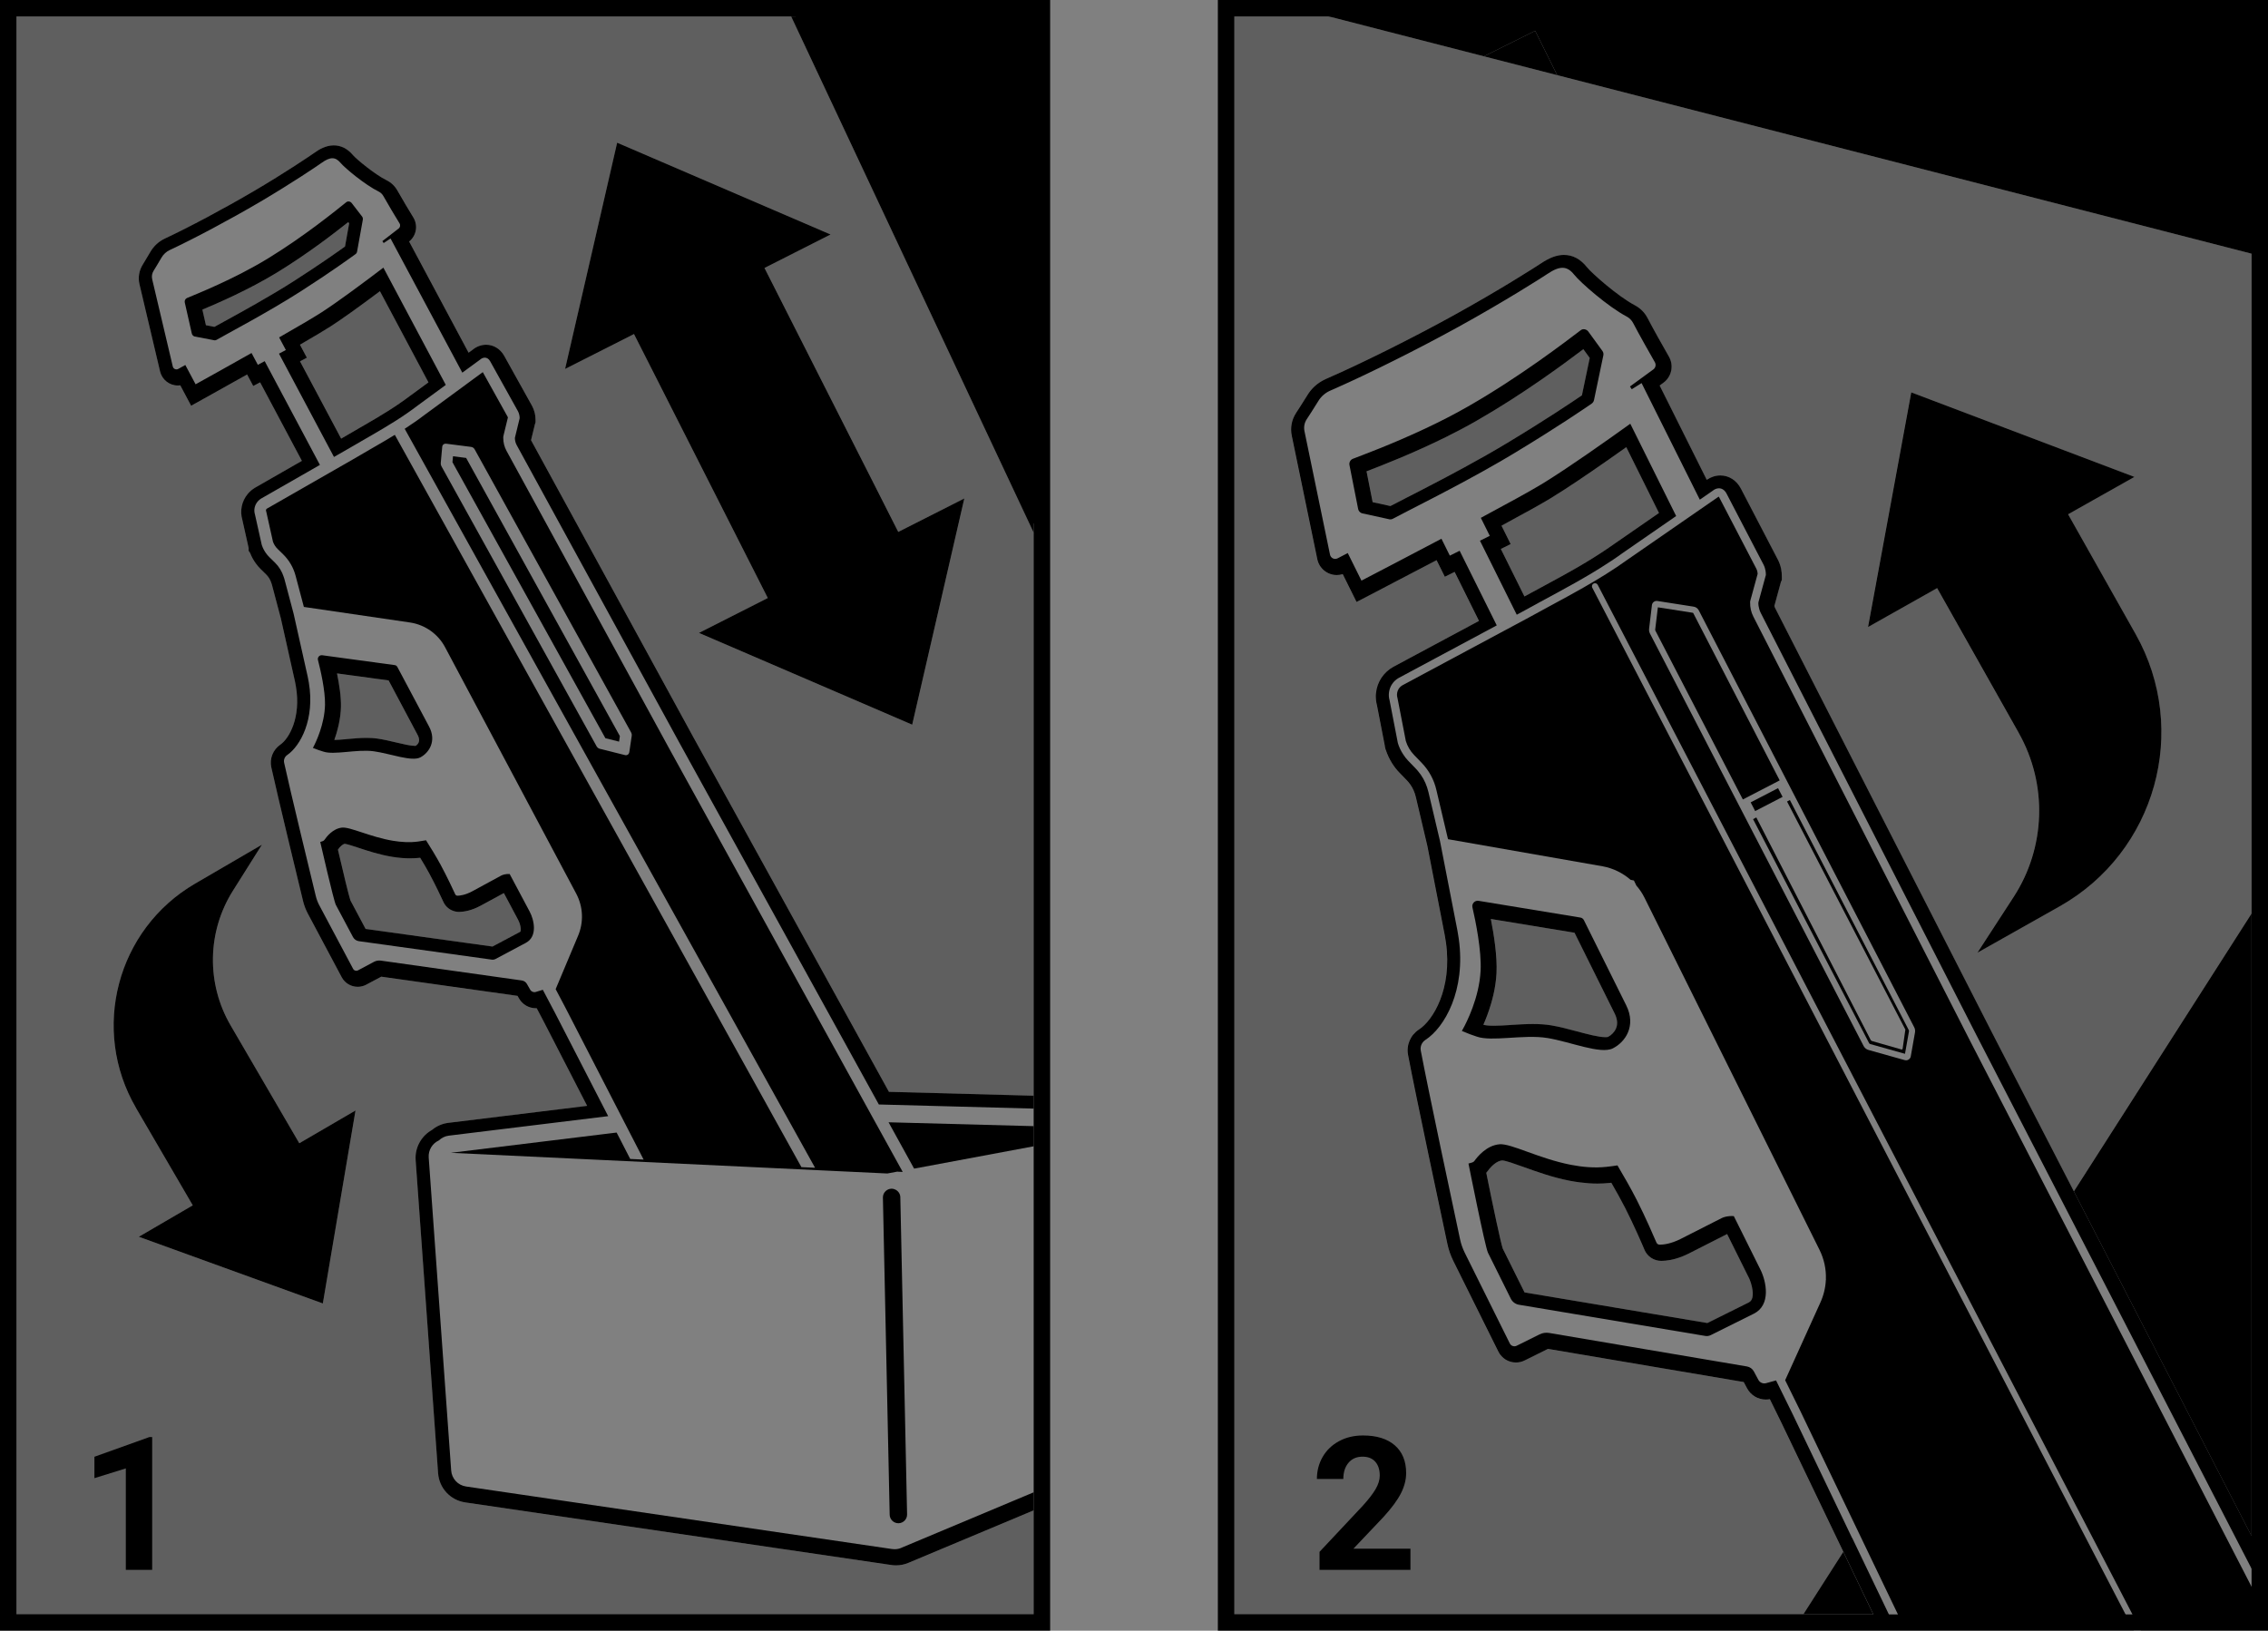
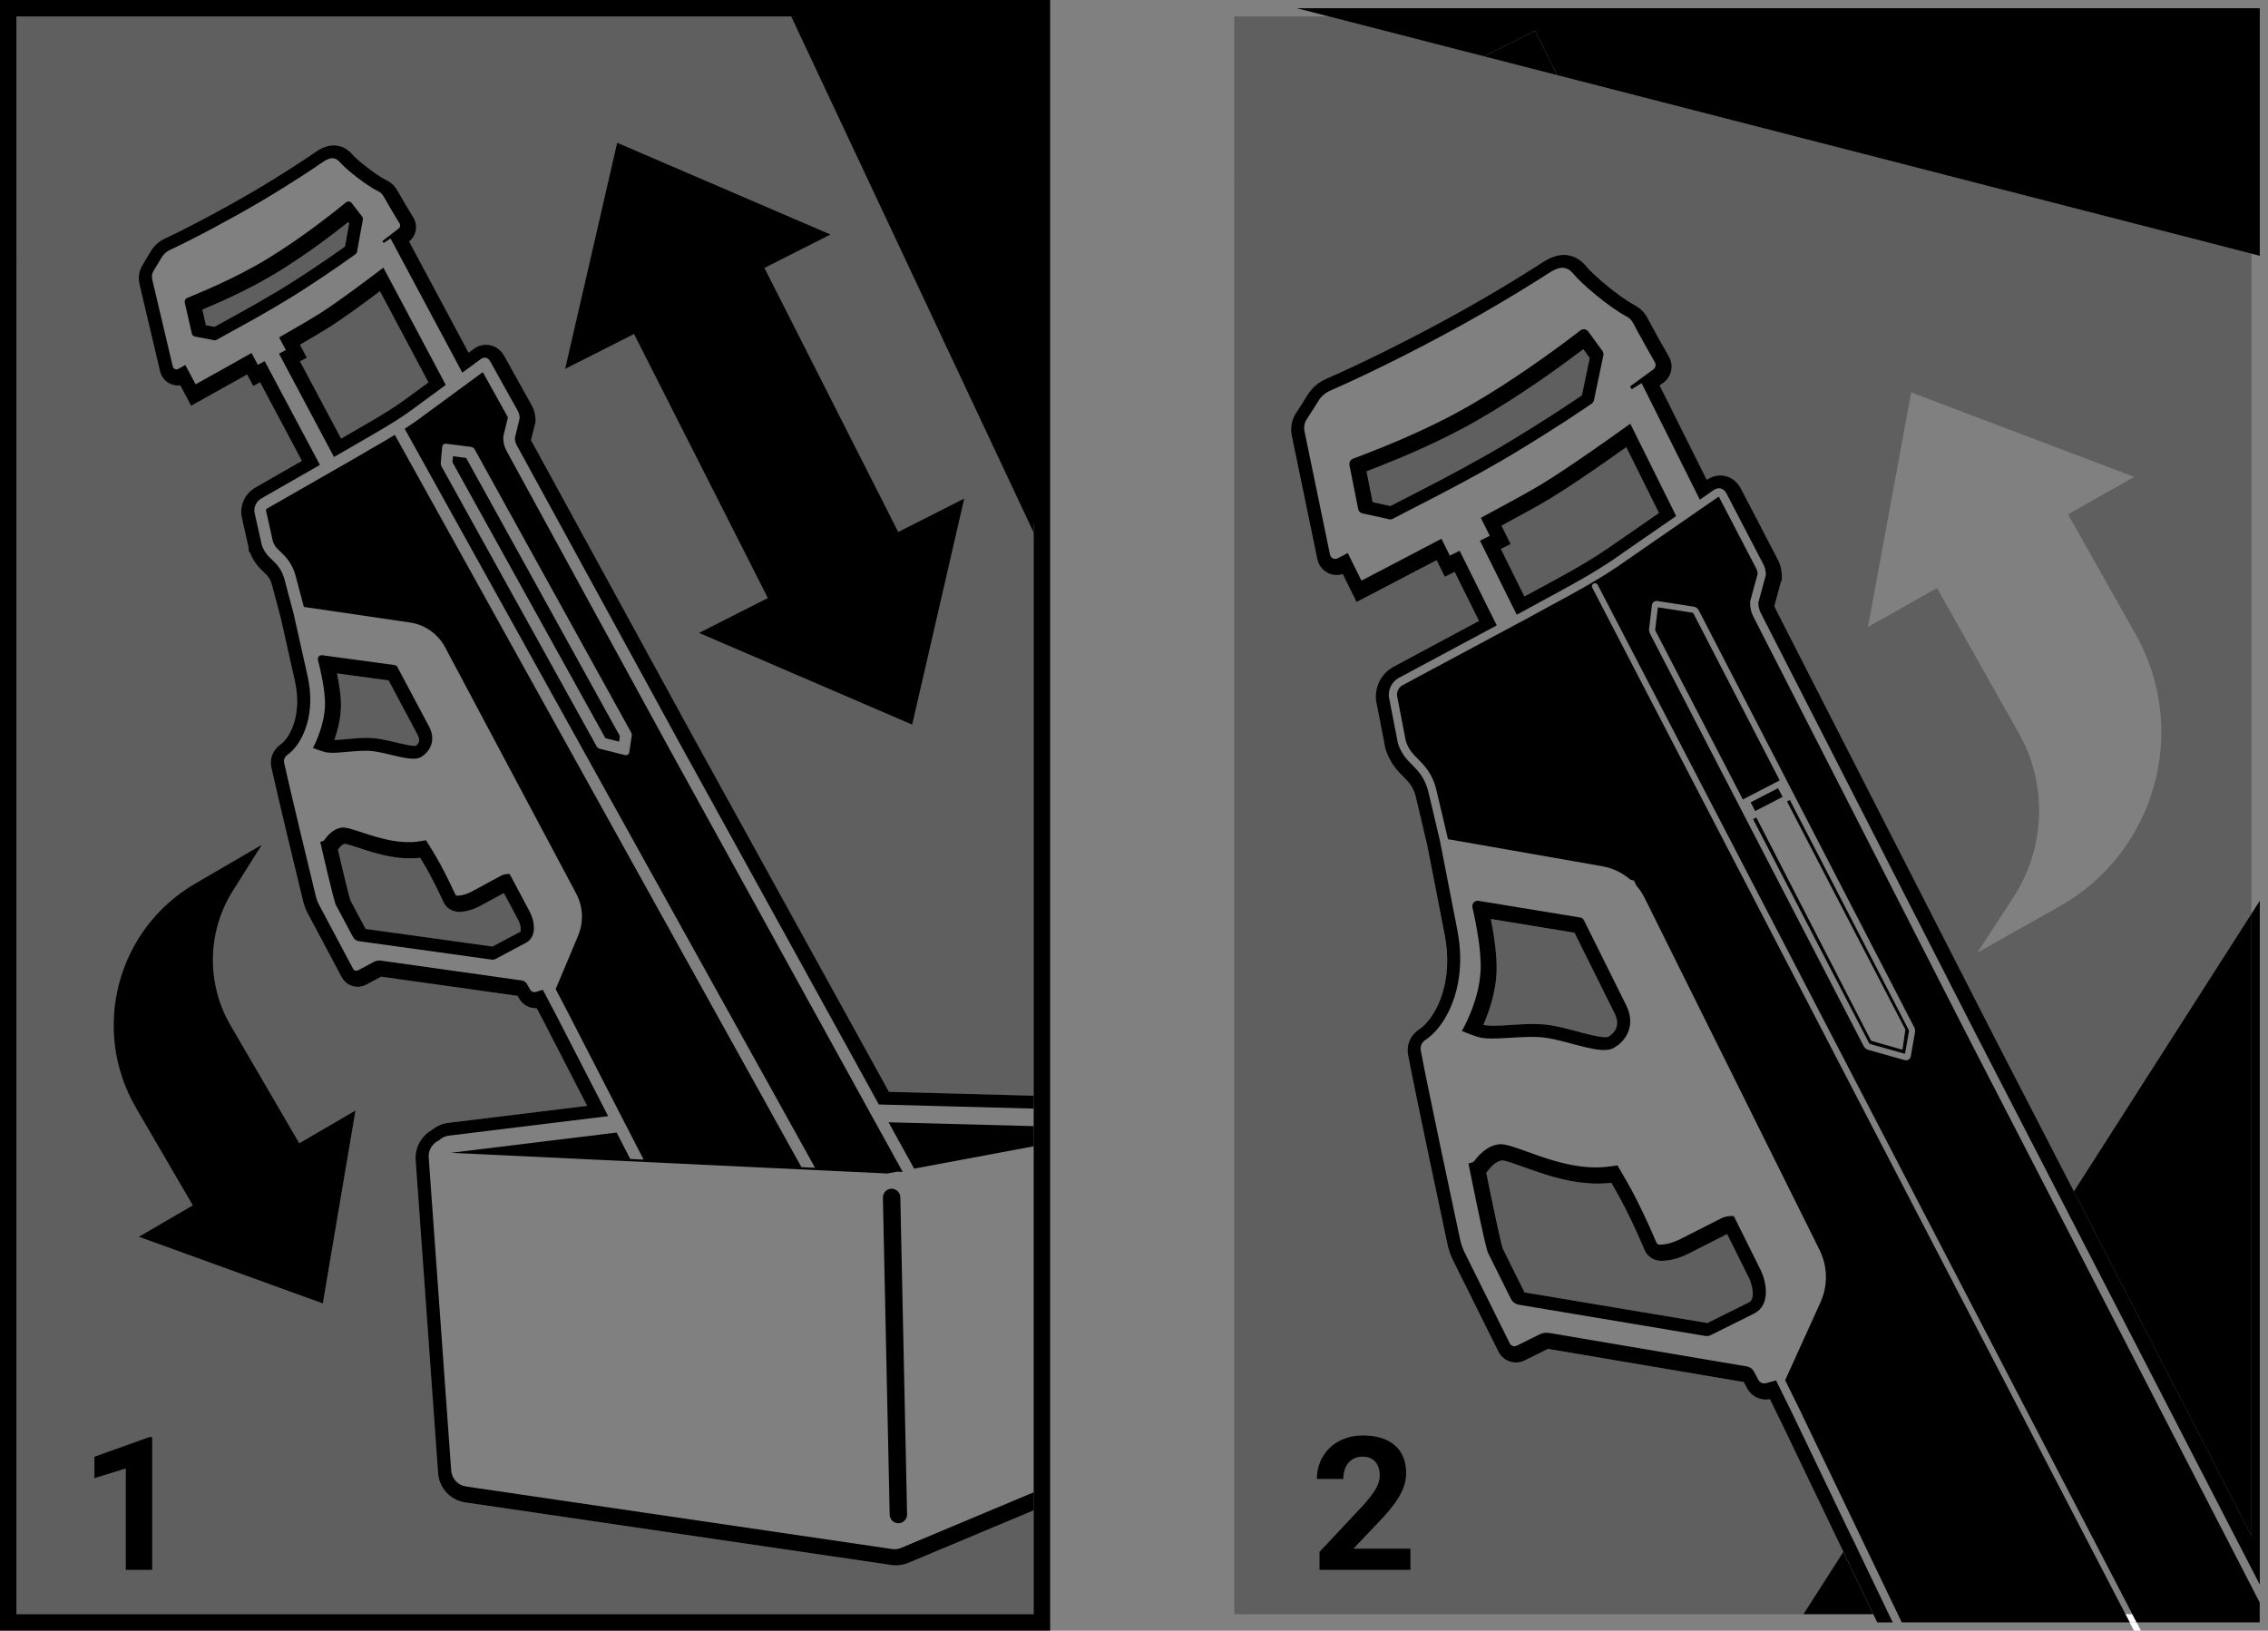
<svg xmlns="http://www.w3.org/2000/svg" viewBox="0 0 781.22 561.74">
  <rect x="0" y="0" width="781.22" height="561.74" fill="#808080" stroke="none" />
  <defs>
    <style>.d{fill:#fff;}.e{opacity:.26;}.f{fill:none;stroke:#000;stroke-miterlimit:10;stroke-width:5.67px;}</style>
  </defs>
  <g id="a" />
  <g id="b">
    <g id="c">
      <g>
        <polygon class="d" points="5.09 88.75 5.67 90.04 5.67 87.85 5.09 88.75" />
        <polygon points="5.67 90.04 5.67 87.85 5.09 88.75 5.67 90.04" />
-         <polygon class="d" points="650.57 556.07 651.93 558.91 655.07 558.91 653.71 556.07 650.57 556.07" />
        <polygon class="d" points="735.05 561.74 737.45 561.74 735.98 558.91 733.58 558.91 735.05 561.74" />
        <polygon class="d" points="732.11 556.07 733.58 558.91 735.98 558.91 734.5 556.07 732.11 556.07" />
        <path d="M532.99,357.57c8,1.33,18.29,5.69,22.54,3.58,4.25-2.11,8.18-7.68,4.63-14.83l-14.58-29.34c-.24-.48-.69-.82-1.22-.9l-35.04-5.76c-1.31-.22-2.43,.96-2.13,2.26,1.1,4.79,3.16,14.88,2.81,21.82-.06,1.17-.19,2.32-.35,3.45-1.34,9.06-5.75,16.68-6.09,17.26-.01,.02,0,.04,.02,.05l2.74,1.11c.79,.27,1.6,.56,2.41,.84,2.52,.88,6.44,.7,10.71,.44,4.52-.28,9.44-.66,13.55,.03Zm-12.49-4.49l-.88,.06c-.76,.05-1.54,.09-2.31,.13-.94,.05-1.87,.08-2.74,.08-2.04,0-3.08-.18-3.61-.34,.87-1.99,1.82-4.46,2.63-7.21,.61-2.07,1.14-4.3,1.49-6.64,.21-1.4,.34-2.68,.4-3.94,.28-5.69-.85-13.05-1.96-18.65l28.83,4.74,13.82,27.81c.95,1.91,1.11,3.64,.48,5.14-.52,1.24-1.59,2.35-2.79,2.95,0,0-.24,.08-.86,.08-2.33,0-6.13-1.02-9.82-2-2.95-.79-6-1.6-8.89-2.08-1.84-.31-3.9-.45-6.31-.45s-5.05,.16-7.49,.31Z" />
        <path d="M593.02,419.63c-1.39,.69-12.07,6.15-14.24,7.23-3.37,1.67-5.89,1.91-7.11,1.91-.48,0-.91-.28-1.1-.72-.9-2.1-3.78-8.77-6.77-14.66-2.02-3.98-4.69-8.61-6.66-11.93-1.22,.19-2.47,.36-3.79,.5-4.12,.44-8.24,.08-12.19-.69-11.03-2.13-20.63-7.41-24.62-7.09-4.48,.36-7.64,4.3-8.61,5.66-.22,.31-.54,.53-.9,.63l-1.21,.35s5.72,28.72,6.71,30.71l7.88,15.86c.55,1.1,1.59,1.87,2.8,2.07l64.21,10.75c.62,.1,1.25,0,1.81-.27l14.88-7.4c5.97-2.97,4.32-11.06,2.3-15.13l-7.5-15.08-1.69-3.4c-1.95-.14-3.38,.28-4.21,.69Zm9.41,20.6c.86,1.73,2.51,7.16-.04,8.43l-14.29,7.1-62.97-10.55-7.52-15.13c-.69-2.1-3.27-14.21-5.66-26.07,.2-.22,.39-.45,.56-.69,1.1-1.55,3.06-3.42,4.9-3.57v0c1.13,0,4.64,1.27,7.46,2.28,4.41,1.59,9.89,3.57,15.85,4.73,1.19,.23,2.33,.4,3.46,.55,2.07,.27,4.07,.42,6.02,.42,1.42,0,2.83-.07,4.19-.22,.21-.02,.42-.05,.63-.07,1.6,2.76,3.4,5.97,4.83,8.79,2.95,5.8,5.82,12.45,6.63,14.37,.97,2.26,3.19,3.73,5.74,3.75,.86,0,1.95-.09,3.22-.33,1.71-.33,3.74-.95,6.06-2.1,1.21-.6,5.04-2.55,8.45-4.29,2.01-1.02,3.88-1.97,4.96-2.52l7.52,15.13Z" />
        <path d="M637.97,529.83l-20.5-42.71-5.69-11.56s0-.02,0-.03l-3.44,.95c-1.05,.29-2.16-.19-2.67-1.15l-1.54-2.88c-.49-.92-1.37-1.55-2.4-1.73l-68.11-11.54c-1.13-.19-2.29-.02-3.31,.49l-7.89,3.92c-.87,.43-1.93,.08-2.36-.79l-15.53-31.26c-.72-1.46-1.26-2.99-1.6-4.58-2.21-10.32-10.92-51.24-13.54-65.04-.27-1.45,.37-2.89,1.6-3.69,6.57-4.26,13.97-16.99,11.49-34.82-.13-.93-.28-1.86-.46-2.82-.83-4.28-5.73-29.44-6-30.81h0l-1.01-4.29-.1-.42-2.89-12.25c-.12-.53-.28-1.06-.45-1.57-.69-2.09-1.77-4.03-3.21-5.71-.23-.27-.47-.53-.71-.79l-2.61-2.7c-.66-.68-1.23-1.44-1.74-2.23-.78-1.2-1.41-2.5-1.81-3.88h0l-2.85-14.72c-.27-.91-.31-1.84-.19-2.74,.27-2.03,1.46-3.89,3.34-4.94l25.21-13.51,8.56-4.59-12.78-25.71-3.38,1.68-2.89-5.82c-11.32,5.98-22.19,11.65-27.55,14.43l-4.72-9.5c-2.19,1.14-3.46,1.8-3.46,1.8-1.08,.58-2.4-.05-2.65-1.24l-8.8-42.55c-.29-1.42-.02-2.9,.78-4.11,.85-1.28,2.16-3.31,4.03-6.33,.97-1.56,2.38-2.79,4.07-3.52,.66-.29,1.34-.59,2.04-.9,11.58-5.13,28.01-13.31,42.14-21.09,15.7-8.65,28.54-16.82,30.66-18.24,4.29-2.88,6.75-2.76,9.16,.26,2.17,2.73,11.69,11.06,18.1,14.44,.97,.51,1.74,1.3,2.25,2.27,1.78,3.45,5.83,10.64,7.46,13.46,.49,.85,.26,1.94-.54,2.51,0,0-3.22,2.38-8.03,5.86l.61,.95,3.39-2.12,20.06,40.16,4.43-3.07c.63-.52,1.39-.85,2.15-.85,.98,0,1.96,.53,2.64,1.85l12.74,24.48,.03,.06c.34,.68,.56,1.42,.67,2.17,.06,.43,.1,.87,.09,1.31h0l-1.1,4.03-1.48,5.42h0c-.03,.8,.09,1.58,.31,2.32,.13,.43,.28,.84,.48,1.24,0,0,2.83,5.54,7.38,14.45,.28,.55,.57,1.11,.86,1.69,3.31,6.48,7.41,14.51,11.96,23.41,1.53,3,3.11,6.09,4.73,9.25,.6,1.17,1.2,2.35,1.8,3.53,6.12,11.98,12.65,24.77,18.87,36.95,.44,.85,.87,1.7,1.3,2.55,1.96,3.83,3.87,7.58,5.73,11.22,.57,1.11,1.13,2.21,1.69,3.3,.47,.92,.94,1.84,1.4,2.74,9.41,18.42,16.77,32.82,18.65,36.51,.25,.5,.42,.82,.47,.91l29.82,57.83,64.43,124.95,2.83,5.5V2.83H446.69l11.02,2.83,53.42,13.74,17.63-8.76s.05,0,.06,.02l7.57,15.23,239.17,61.5,2.83,.73v222.17l-2.83,4.43v214.4l-61.21-118.71-18.65-36.17-9.45-18.33c-.87-1.68-37.83-74.05-59.92-117.29l-14.92-29.22c-.11-.22-.19-.45-.22-.69l2.26-8.27,.3-.62v-1.08c.03-.93-.06-1.88-.25-2.82-.22-1.04-.56-2.04-1.04-2.99l-12.79-24.57c-1.47-2.86-4.12-4.57-7.09-4.57-1.64,0-3.28,.53-4.69,1.5l-16.22-32.48c.79-.58,1.22-.9,1.22-.9,2.9-2.08,3.75-5.98,1.96-9.08-1.57-2.71-5.58-9.84-7.34-13.25-.98-1.89-2.49-3.41-4.36-4.4-5.82-3.07-14.81-10.98-16.52-13.13-2.24-2.81-4.9-4.23-7.93-4.23-2.43,0-4.95,.93-7.93,2.93-1.71,1.15-14.55,9.35-30.28,18.01-14.38,7.92-31.96,16.67-43.75,21.78-.55,.24-1.08,.52-1.6,.83-1.92,1.14-3.54,2.72-4.73,4.64-1.91,3.08-3.21,5.08-3.95,6.21-1.54,2.33-2.08,5.13-1.51,7.88l8.8,42.55c.65,3.16,3.46,5.45,6.69,5.45,.7,0,1.41-.11,2.06-.32l4.76,9.59,4.52-2.34c5.6-2.9,14.21-7.4,23.05-12.05l2.84,5.71,3.38-1.68,8.39,16.89-29.56,15.85c-3.33,1.85-5.54,5.23-5.91,8.95-.03,.19-.05,.38-.06,.54l-.02,.36v.11c-.01,1.1,.12,2.19,.4,3.24l2.73,14.06v.23l.13,.46,.09,.45,.12,.24c.49,1.54,1.21,3.05,2.11,4.5,.77,1.23,1.59,2.29,2.51,3.23l2.6,2.69c.17,.18,.34,.37,.51,.56,1.01,1.18,1.77,2.54,2.26,4.03,.15,.45,.25,.81,.33,1.16l3.92,16.62,.04,.16,.07,.36c.36,1.84,1.81,9.28,3.2,16.41,1.2,6.18,2.36,12.13,2.73,14.02,.15,.78,.29,1.62,.42,2.56,2.23,15.99-4.5,26.84-9.26,29.93-2.96,1.92-4.45,5.38-3.79,8.82,2.68,14.13,11.77,56.75,13.56,65.15,.43,1.99,1.1,3.93,2.01,5.76l15.53,31.26c1.15,2.31,3.47,3.75,6.06,3.75,1.04,0,2.08-.24,3.01-.71l7.89-3.92s.1-.04,.19-.04c.02,0,.03,0,.05,0l67.31,11.4,1.16,2.17c1.28,2.39,3.75,3.87,6.46,3.87,.46,0,.93-.04,1.38-.13l3.86,7.85,21.47,44.74,10.31,21.48,1.36,2.83h5.33l-1.36-2.83-12.59-26.25Z" />
        <path d="M583.25,211.21c-.03-.07-.1-.11-.17-.12l-12.02-1.88-.92,7.64c-.02,.15,0,.3,.08,.43l30.11,58.12,12.69-6.57-29.77-57.62Z" />
        <path d="M577.36,177.77l-15.8-31.8c-8.99,6.45-20.87,14.81-29.07,19.91-.56,.35-1.1,.69-1.62,1-3.92,2.37-11.81,6.69-20.79,11.51l3.08,6.2-3.38,1.68,12.67,25.49,1.75-.94c8.15-4.53,16.38-8.73,24.3-13.49,.9-.54,1.79-1.08,2.68-1.64,2.66-1.66,5.29-3.39,7.85-5.25l18.33-12.68Zm-21.22,9.52c-.17,.12-.34,.23-.51,.36-.7,.49-1.42,.99-2.15,1.48-2.96,2.01-6.16,4.01-9.74,6.09-4.25,2.47-8.69,4.86-12.98,7.18-1.88,1.02-3.77,2.04-5.66,3.07l-8.13-16.36,3.38-1.68-3.15-6.34c8.06-4.35,13.69-7.49,16.75-9.34,1.44-.87,3.06-1.89,4.85-3.05,5.51-3.56,12.66-8.47,21.38-14.66l11.26,22.67-14.86,10.28c-.15,.11-.3,.21-.45,.31Z" />
        <path d="M548.26,139.03c.42-.29,.7-.72,.8-1.21l3.22-15.41c.11-.53,0-1.07-.32-1.51-.94-1.3-3-4.12-4.85-6.67-.61-.83-1.8-1.11-2.62-.48-5.08,3.86-20.95,16.04-38.81,26.26-4.8,2.75-9.74,5.26-14.45,7.48-11.86,5.6-22.23,9.38-25.22,10.55-.87,.34-1.36,1.26-1.18,2.18l2.99,15.13c.14,.67,.61,1.22,1.26,1.45l9.17,2.01c.52,.18,1.09,.14,1.57-.13,3.82-2.11,21.66-10.85,37.04-19.77,1.49-.86,2.96-1.73,4.38-2.59,15.37-9.27,24.6-15.63,27.04-17.29Zm-36.23,17.74c-10.22,5.81-21.05,11.36-28.06,14.95-2.15,1.1-3.85,1.97-5.04,2.6l-6.12-1.34-2.1-10.62c5.15-1.97,15.89-6.13,27.36-11.81,3.5-1.74,7.07-3.61,10.57-5.62,15.79-9.04,29.79-19.38,36.75-24.64,0,0,1.72,2.36,2.2,3.02l-2.69,12.87c-3.38,2.3-12.21,8.26-25.78,16.44-2.29,1.38-4.68,2.77-7.1,4.15Z" />
-         <path d="M695.37,252.5c9.98,17.7,9.29,39.48-1.78,56.51l-9.35,14.39-3.11,4.79,4.29-2.42,24.02-13.54c33.13-18.67,44.85-60.67,26.18-93.8l-23.26-41.27,22.84-12.87-76.86-29.12-14.89,80.83,23.8-13.41,28.13,49.91Z" />
        <polygon points="612.45 271.51 603.02 276.4 604.58 279.4 614.02 274.51 612.45 271.51" />
        <path d="M709.36,418.22l-30.57-59.29c-1.21-2.35-74.12-145.08-74.85-146.53-.77-1.51-1.15-3.2-1.1-4.89v-.29l.08-.33v-.05l.02-.05,2.48-9.08c-.02-.63-.17-1.25-.45-1.81l-12.76-24.52c-.08-.16-.15-.25-.19-.3-.06,.02-.16,.07-.26,.16l-.1,.08-.11,.07-30.88,21.36c-4.91,3.55-10.06,6.7-15.26,9.67-3.78,2.16-7.58,4.21-11.34,6.24-2.79,1.5-5.67,3.06-8.5,4.63l-42.45,22.75c-1.53,.85-2.27,2.66-1.77,4.38l.04,.13,.02,.13,2.83,14.58c.55,1.8,1.53,3.47,2.84,4.82l2.61,2.7c2.53,2.61,4.29,5.87,5.09,9.42l2.32,9.83,1.67,7.06,53.34,9.35c3.58,.67,6.87,2.31,9.55,4.64l1.12,.23s.02,.01,.03,.02l.84,1.74c1.11,1.27,2.06,2.68,2.82,4.21l60.26,121.27c1.58,3.19,2.32,6.64,2.2,10.08l.04,.09s0,.02,0,.04l-.05,.1c-.12,2.74-.78,5.47-1.98,8.04l-12.04,26.56,5.11,10.37,19.75,41.16,13.94,29.05,1.36,2.83h78.51l-1.47-2.83-49.71-95.71-133.93-257.88c-.27-.52-.07-1.16,.45-1.43,.52-.27,1.16-.07,1.43,.45l133.36,256.79,50.78,97.78,1.47,2.83h42.41v-6.82l-2.83-5.5-66.19-128.38Zm-49.73-62.58l-1.46,8.26c-.14,.81-.84,1.36-1.62,1.36-.15,0-.3-.02-.45-.06l-12.51-3.51c-.71-.2-1.31-.69-1.65-1.34l-73.6-142.09c-.26-.51-.37-1.09-.3-1.66l.97-8.14c.1-.84,.81-1.45,1.63-1.45,.08,0,.17,0,.26,.02l12.51,1.96c.74,.12,1.38,.58,1.73,1.25l74.22,143.65c.28,.54,.37,1.16,.27,1.76Z" />
        <path d="M616.53,275.6l-.98,.51,40.76,78.57-.94,6.58c-.03,.19-.21,.32-.4,.27l-10.19-2.92c-.19-.06-.35-.21-.44-.39l-39.37-76.62-1.12,.58,39.98,77.19c.07,.13,.19,.23,.34,.28l12.01,3.37,1.37-7.74c.02-.14,0-.29-.06-.41l-40.95-79.25Z" />
        <path d="M306.45,521.79c.03,1.63,1.37,2.94,3,2.94,.02,0,.04,0,.07,0,1.66-.04,2.97-1.41,2.93-3.06l-2.33-109.24c-.02-1.12-.66-2.07-1.58-2.57-.42-.23-.9-.37-1.42-.37-.02,0-.04,0-.07,0-.75,.02-1.42,.32-1.94,.78-.62,.56-1.01,1.37-.99,2.28l2.33,109.24Z" />
        <polygon points="218.38 115.07 227.25 132.56 264.47 206.01 240.76 218.03 287.57 238.17 288.55 238.59 314.21 249.64 322.38 214.2 332.16 171.71 309.41 183.24 263.33 92.31 286.09 80.78 212.58 49.16 203.12 90.31 194.65 127.09 217.51 115.52 218.38 115.07" />
        <path d="M310.48,533.21c-.74,.31-1.53,.47-2.32,.47-.29,0-.58-.02-.87-.06l-146.77-21.55c-2.79-.41-4.91-2.7-5.11-5.51l-7.74-107.82c-.18-2.57,1.28-4.87,3.5-5.88,.91-.87,2.07-1.47,3.4-1.64l37.24-4.56,17.68-2.16-18.23-35.42-4.27-8.09s0-.02,0-.02l-2.43,.74c-.74,.23-1.54-.09-1.92-.76l-1.15-2.01c-.37-.64-1.01-1.07-1.74-1.18l-48.57-6.84c-.8-.11-1.62,.03-2.34,.41l-5.52,2.94c-.61,.32-1.37,.09-1.69-.52l-11.64-21.88c-.54-1.02-.95-2.1-1.22-3.22-1.77-7.28-8.77-36.15-10.9-45.9-.22-1.02,.2-2.06,1.06-2.65,4.58-3.16,9.58-12.35,7.45-24.97-.11-.65-.22-1.3-.37-1.96-.67-3.02-4.65-20.78-4.87-21.75h0l-2.11-7.96-1.06-3.99c-.06-.24-.16-.47-.23-.71-.6-1.86-1.62-3.56-3.02-4.93l-.48-.47-1.43-1.4c-.33-.32-.63-.67-.92-1.03-.76-.97-1.35-2.06-1.73-3.24h0l-.03-.14-2.29-10.26c-.55-1.71-.07-3.52,1.14-4.76,.28-.28,.59-.55,.94-.76l20.28-11.61-19.02-35.74-2.36,1.26-2.17-4.07c-7.91,4.47-15.52,8.7-19.27,10.78l-3.54-6.65c-1.53,.85-2.42,1.34-2.42,1.34-.75,.43-1.7,.02-1.9-.83l-7.09-30.03c-.24-1-.07-2.06,.48-2.93,.58-.93,1.47-2.39,2.74-4.57,.66-1.13,1.64-2.02,2.82-2.58,8.16-3.81,20.45-10.33,30.92-16.48,10.97-6.45,19.93-12.5,21.4-13.56,2.98-2.13,4.74-2.09,6.51,0,1.6,1.9,8.52,7.62,13.13,9.89,.7,.34,1.26,.89,1.64,1.57,1.33,2.41,4.35,7.44,5.56,9.4,.37,.6,.22,1.37-.34,1.79,0,0-2.24,1.75-5.58,4.32l.45,.66,2.37-1.57,24.72,46.22,6.18-4.53c.45-.4,1-.64,1.56-.64,.68,0,1.36,.36,1.86,1.26l9.55,17.17c.39,.73,.59,1.55,.6,2.38,0,.02,0,.05,0,.07h0l-1.02,4.2-.62,2.55h0c0,.88,.21,1.75,.63,2.52,0,0,55.11,100.85,56.03,102.51l9.74,17.67,50.11,90.88,8.85,16.06,53.34,1.42v-4.44l-49.86-1.33-5.63-10.21-53.67-97.34-1.05-1.9-6.98-12.65c-.88-1.61-53.74-98.34-55.95-102.38l1.36-5.59,.19-.56v-.81c.02-1.68-.39-3.36-1.23-4.92l-9.54-17.14c-1.33-2.41-3.66-3.86-6.24-3.86-1.67,0-3.32,.61-4.66,1.72l-1.39,1.02-20.48-38.3c2.51-2.01,3.13-5.54,1.44-8.3-1.16-1.88-4.13-6.83-5.44-9.2-.88-1.58-2.19-2.84-3.81-3.63-3.96-1.95-10.35-7.24-11.52-8.62-1.88-2.23-4.11-3.37-6.64-3.37-2.76,0-5.09,1.43-6.6,2.51-1.18,.85-10.09,6.89-21.03,13.31-10.02,5.88-22.27,12.42-30.5,16.26-2.11,.99-3.85,2.57-5.02,4.59-1.28,2.2-2.15,3.63-2.66,4.45-1.25,2.01-1.65,4.4-1.1,6.72l7.09,30.03c.68,2.85,3.2,4.85,6.13,4.85,.28,0,.56-.02,.83-.06l3.74,7.03,4.45-2.47c1.88-1.04,7.78-4.32,14.83-8.29l2.11,3.96,2.37-1.26,14.39,27.05-16.13,9.24c-.96,.57-1.81,1.29-2.52,2.14-2.09,2.51-2.77,5.83-1.86,8.95l2.16,9.67v.99l.51,.74c.48,1.26,1.14,2.46,1.96,3.59,.56,.77,1.11,1.41,1.68,1.97l1.91,1.87c.79,.77,1.4,1.77,1.76,2.9,.04,.13,.17,.48,.17,.48l3.12,11.77c.11,.5,.74,3.32,1.52,6.79,1.27,5.66,2.92,13.06,3.34,14.92,.13,.58,.22,1.14,.32,1.71,1.8,10.66-2.33,17.93-5.36,20.02-2.55,1.76-3.77,4.84-3.11,7.84,2.17,9.9,9.38,39.66,10.89,45.87,.01,.04,.02,.1,.03,.14,.37,1.53,.93,3,1.67,4.39l2.06,3.87,9.59,18.01c1.09,2.04,3.2,3.31,5.52,3.31,1.02,0,2.03-.25,2.93-.73l5.19-2.76,46.93,6.61,.51,.9c1.18,2.07,3.39,3.36,5.78,3.36,.1,0,.21,0,.31,0l2.42,4.59,14.95,29.04-16.07,1.97-31.72,3.88c-2.08,.25-4.01,1.09-5.63,2.43-3.71,2.06-5.96,6.14-5.65,10.41l7.73,107.82c.37,5.19,4.23,9.34,9.37,10.1l146.77,21.56c.53,.08,1.06,.12,1.6,.12,1.47,0,2.9-.29,4.25-.86l43.16-18.09v-6.21l-45.58,19.11Z" />
        <path d="M46.83,381.65l19.57,33.57-18.58,10.83,63.38,22.97,11.25-66.47-19.36,11.28-23.66-40.6c-8.39-14.4-8.09-32.27,.79-46.37l10-15.88-23.03,13.42c-26.95,15.71-36.06,50.29-20.35,77.24Z" />
        <path d="M66.08,114.91c.11,.47,.46,.85,.92,1l6.54,1.25c.37,.12,.77,.08,1.11-.12,2.93-1.72,17.67-9.45,28.96-16.69,10.72-6.88,17.15-11.58,18.85-12.81,.29-.21,.48-.52,.54-.88l1.98-11c.06-.38-.03-.76-.26-1.07-.69-.91-2.21-2.86-3.58-4.64-.45-.58-1.3-.75-1.87-.29-3.53,2.84-14.56,11.8-27.03,19.41-11.82,7.21-24.87,12.34-27.8,13.58-.61,.26-.94,.92-.79,1.57l2.42,10.68Zm29.27-20.99c10.28-6.27,19.44-13.31,24.59-17.4,.11,.15,.22,.29,.33,.42l-1.43,7.98c-2.64,1.9-8.58,6.11-17.43,11.79-8.32,5.34-18.44,10.89-24.49,14.2-1.24,.68-2.28,1.25-3.07,1.69l-2.92-.56-1.22-5.38c5.27-2.2,15.86-6.78,25.65-12.75Z" />
        <polygon points="306.79 387.92 314.87 402.57 356.06 394.88 356.06 389.51 356.06 387.94 306.07 386.61 306.79 387.92" />
        <path d="M128.73,258.8c5.7,.79,13.09,3.68,16.07,2.1s5.66-5.61,2.99-10.62l-10.93-20.54c-.18-.34-.51-.57-.89-.62l-24.98-3.4c-.94-.13-1.71,.73-1.47,1.64,.87,3.38,2.53,10.5,2.43,15.43-.02,.83-.09,1.65-.18,2.46-.77,6.46-3.75,11.95-3.98,12.37,0,.02,0,.03,.02,.04l1.97,.74c.57,.18,1.15,.36,1.72,.55,1.81,.58,4.58,.37,7.61,.1,3.2-.29,6.69-.65,9.62-.25Zm-9.58-4.15c-.76,.07-1.54,.13-2.29,.18-.6,.04-1.18,.07-1.7,.07,.23-.63,.45-1.31,.66-2.01,.59-1.95,1.12-4.15,1.4-6.46,.13-1.06,.2-2.02,.22-2.94,.08-3.51-.6-7.83-1.36-11.51l17.78,2.42,10.01,18.81c1.11,2.09,.13,3.2-.71,3.73-.06,0-.15,0-.26,0-1.5,0-4.05-.6-6.51-1.19-2.14-.51-4.36-1.03-6.49-1.33-1.11-.15-2.29-.23-3.63-.23-2.2,0-4.39,.2-6.51,.39l-.62,.06Z" />
        <polygon points="273.3 5.67 272.52 5.67 356.06 183.5 356.06 181.83 356.06 180.16 358.89 186.2 358.89 2.83 272.75 2.83 274.09 5.67 273.3 5.67" />
        <path d="M172.57,301.66c-.97,.52-8.44,4.6-9.96,5.41-2.36,1.25-4.14,1.47-5.01,1.49-.34,0-.65-.18-.79-.49-.68-1.47-2.86-6.15-5.09-10.27-1.51-2.78-3.5-6.02-4.97-8.34-.86,.16-1.74,.3-2.68,.43-2.92,.4-5.85,.21-8.67-.25-7.87-1.3-14.79-4.85-17.62-4.54-3.17,.35-5.34,3.21-6,4.19-.15,.22-.37,.38-.62,.47l-.85,.28s4.63,20.27,5.37,21.66l5.91,11.1c.41,.77,1.16,1.3,2.03,1.42l45.79,6.36c.44,.06,.89-.02,1.28-.23l10.42-5.54c4.18-2.23,2.85-7.94,1.33-10.79l-5.62-10.56-1.27-2.38c-1.39-.06-2.4,.27-2.97,.57Zm5.93,15.29c.85,1.59,1.06,3.53,.73,4.02l-9.59,5.1-43.71-6.07-5.23-9.83c-.56-1.67-2.48-9.59-4.3-17.48,0-.01,.02-.03,.03-.04,.68-1.02,1.64-1.84,2.28-1.98,.83,.08,3.12,.84,4.81,1.4,3.2,1.06,7.19,2.37,11.55,3.09,1.21,.2,2.36,.34,3.48,.42,.91,.07,1.8,.11,2.68,.11,1.19,0,2.37-.07,3.5-.2,1.23,2.02,2.28,3.81,3.07,5.28,2.18,4.01,4.34,8.65,4.95,9.97,.79,1.73,2.39,2.93,4.21,3.28,.36,.07,.72,.12,1.1,.12h.13c1.59-.04,4.14-.42,7.25-2.08,.84-.45,3.51-1.9,5.9-3.2,.8-.43,1.56-.85,2.22-1.21l4.95,9.3Z" />
        <path d="M132.05,92.2c-6.68,5.08-15.66,11.77-21.37,15.45-2.74,1.76-8.25,4.99-14.53,8.58l2.31,4.34-2.36,1.26,18.94,35.59-3.94,2.25,8.49-4.86c2.07-1.23,4.15-2.42,6.22-3.61,.78-.45,1.55-.89,2.33-1.34,5.42-3.14,10.77-6.35,15.77-10.19l9.64-7.07-21.49-40.39Zm9.3,44.07c-4.99,3.83-10.53,7.11-15.77,10.14l-1.94,1.12c-2.04,1.17-4.08,2.35-6.05,3.52l-.08,.05-14.17-26.62,2.36-1.26-2.38-4.48c5.02-2.9,8.56-5.02,10.55-6.3,3.89-2.51,9.6-6.58,17-12.13l16.71,31.4-6.23,4.58Z" />
        <polygon points="156.04 157.17 155.85 159.22 208.53 254.3 213.24 255.48 213.52 253.58 160.56 157.75 156.04 157.17" />
        <path d="M309.19,403.63l1.75,.08-.2-.37-8.59-15.57-.71-1.28-.98-1.77-.7-1.27-.98-1.79-.7-1.26-9.43-17.11-46.45-84.23-11.7-21.22c-.91-1.65-53.78-98.41-56.03-102.53-.74-1.36-1.13-2.9-1.12-4.45v-.33l.06-.33,.02-.13,.03-.13,1.49-6.13c-.02-.08-.05-.16-.09-.23l-8.56-15.38-20,14.68c-2.24,1.72-4.56,3.32-6.9,4.83l92.73,167.01,22.77,41,13.26,23.89,1.65,2.97,.04,.07,1.56,2.8,.13,.24,1.46,2.63,7.75,13.96-4.7-.22-7.42-13.37-1.6-2.88-.14-.25-1.46-2.63-.23-.42-1.69-3.05-13.85-24.94-19.08-34.37-94.58-170.35c-2.82,1.73-5.67,3.37-8.47,4.98-1.94,1.12-3.95,2.28-5.91,3.44l-.03,.02-.03,.02-29.61,16.95c-.28,.18-.41,.52-.3,.83l.06,.18,.04,.18,2.27,10.19c.33,.94,.87,1.79,1.58,2.49l1.91,1.86c2.11,2.06,3.61,4.66,4.34,7.51l2.82,10.63,36.75,5.39c5.06,.81,9.48,3.96,11.87,8.45l45.17,84.88c2.45,4.6,2.66,9.97,.59,14.74l-7.65,18.21,3.39,6.43,18.92,36.77,1.46,2.84,.16,.3,1.31,2.54,.18,.35,1.49,2.89,3.39,6.59-2.31-.11-2.31-.11-3.09-6.01-1.49-2.89-.1-.19-5.09,.62-7.77,.95-44.26,5.41,7.61,.36,142.75,6.76,3.54-.66Zm-92.45-144.44c-.08,.57-.57,.97-1.12,.97-.09,0-.18-.01-.28-.03l-8.69-2.17c-.5-.12-.92-.45-1.16-.89l-53.43-96.44c-.19-.35-.28-.74-.24-1.14l.51-5.62c.05-.59,.55-1.03,1.13-1.03,.05,0,.1,0,.15,0l8.66,1.11c.51,.07,.97,.37,1.22,.83l53.89,97.51c.2,.37,.28,.79,.22,1.21l-.85,5.72Z" />
        <path d="M528.82,10.66s-.04-.03-.06-.02l-17.63,8.76,25.25,6.49-7.57-15.23Z" />
        <polygon points="775.55 529.13 775.55 314.72 714.35 410.42 775.55 529.13" />
        <polygon points="645.23 556.07 634.93 534.59 621.19 556.07 645.23 556.07" />
        <g class="e">
          <path d="M58.68,5.67H5.67V556.07H356.06v-35.77l-43.16,18.09c-1.35,.57-2.78,.86-4.25,.86-.53,0-1.07-.04-1.6-.12l-146.77-21.56c-5.15-.76-9-4.91-9.37-10.1l-7.73-107.82c-.31-4.27,1.94-8.35,5.65-10.41,1.62-1.34,3.55-2.18,5.63-2.43l31.72-3.88,16.07-1.97-14.95-29.04-2.42-4.59c-.1,0-.21,0-.31,0-2.38,0-4.6-1.29-5.78-3.36l-.51-.9-46.93-6.61-5.19,2.76c-.9,.48-1.92,.73-2.93,.73-2.32,0-4.43-1.27-5.52-3.31l-9.59-18.01-2.06-3.87c-.74-1.38-1.3-2.86-1.67-4.39,0-.04-.02-.09-.03-.14-1.51-6.21-8.72-35.96-10.89-45.87-.66-3.01,.56-6.08,3.11-7.84,3.02-2.08,7.15-9.36,5.36-20.02-.09-.57-.19-1.13-.32-1.71-.41-1.85-2.07-9.25-3.34-14.92-.78-3.47-1.41-6.29-1.52-6.79l-3.12-11.77s-.12-.35-.17-.48c-.36-1.13-.97-2.13-1.76-2.9l-1.91-1.87c-.57-.56-1.12-1.2-1.68-1.97-.82-1.13-1.48-2.33-1.96-3.59l-.51-.74v-.99l-2.16-9.67c-.91-3.12-.23-6.44,1.86-8.95,.71-.85,1.56-1.58,2.52-2.14l16.13-9.24-14.39-27.05-2.37,1.26-2.11-3.96c-7.06,3.97-12.95,7.24-14.83,8.29l-4.45,2.47-3.74-7.03c-.28,.04-.55,.06-.83,.06-2.93,0-5.45-1.99-6.13-4.85l-7.09-30.03c-.55-2.32-.16-4.71,1.1-6.72,.51-.81,1.38-2.25,2.66-4.45,1.17-2.02,2.91-3.6,5.02-4.59,8.23-3.84,20.49-10.38,30.5-16.26,10.93-6.42,19.84-12.47,21.03-13.31,1.51-1.08,3.84-2.51,6.6-2.51,2.52,0,4.75,1.13,6.64,3.37,1.17,1.39,7.55,6.67,11.52,8.62,1.62,.79,2.93,2.05,3.81,3.63,1.31,2.37,4.28,7.32,5.44,9.2,1.69,2.75,1.07,6.29-1.44,8.3l20.48,38.3,1.39-1.02c1.34-1.11,2.99-1.72,4.66-1.72,2.58,0,4.91,1.44,6.24,3.86l9.54,17.14c.83,1.56,1.25,3.24,1.23,4.92v.81l-.19,.56-1.36,5.59c2.21,4.04,55.07,100.77,55.95,102.38l6.98,12.65,1.05,1.9,53.67,97.34,5.63,10.21,49.86,1.33V183.5L272.52,5.67H58.68Zm8.51,298.75l23.03-13.42-10,15.88c-8.88,14.1-9.18,31.97-.79,46.37l23.66,40.6,19.36-11.28-11.25,66.47-63.38-22.97,18.58-10.83-19.57-33.57c-15.71-26.95-6.59-61.53,20.35-77.24ZM203.12,90.31l9.47-41.16,73.51,31.63-22.76,11.53,46.08,90.93,22.75-11.53-9.79,42.49-8.16,35.44-25.67-11.04-.98-.42-46.81-20.14,23.71-12.02-37.22-73.45-8.86-17.49-.87,.44-22.86,11.58,8.46-36.78Z" />
        </g>
        <g class="e">
          <path d="M130.87,100.3c-7.4,5.55-13.11,9.62-17,12.13-1.99,1.28-5.53,3.4-10.55,6.3l2.38,4.48-2.36,1.26,14.17,26.62,.08-.05c1.97-1.17,4.01-2.35,6.05-3.52l1.94-1.12c5.24-3.03,10.78-6.31,15.77-10.14l6.23-4.58-16.71-31.4Z" />
        </g>
        <g class="e">
          <path d="M73.84,112.61c.79-.44,1.83-1.01,3.07-1.69,6.05-3.31,16.17-8.86,24.49-14.2,8.86-5.68,14.8-9.9,17.43-11.79l1.43-7.98c-.1-.14-.21-.28-.33-.42-5.15,4.1-14.31,11.13-24.59,17.4-9.79,5.97-20.38,10.55-25.65,12.75l1.22,5.38,2.92,.56Z" />
        </g>
        <g class="e">
          <path d="M171.34,308.87c-2.39,1.3-5.05,2.75-5.9,3.2-3.11,1.66-5.66,2.04-7.25,2.08h-.13c-.37,0-.74-.05-1.1-.12-1.83-.35-3.42-1.56-4.21-3.28-.61-1.33-2.77-5.97-4.95-9.97-.79-1.46-1.84-3.26-3.07-5.28-1.13,.13-2.31,.2-3.5,.2-.88,0-1.77-.04-2.68-.11-1.12-.09-2.28-.22-3.48-.42-4.36-.72-8.35-2.03-11.55-3.09-1.69-.56-3.98-1.31-4.81-1.4-.64,.14-1.6,.97-2.28,1.98,0,.01-.02,.03-.03,.04,1.83,7.88,3.75,15.8,4.3,17.48l5.23,9.83,43.71,6.07,9.59-5.1c.32-.49,.11-2.43-.73-4.02l-4.95-9.3c-.65,.35-1.42,.77-2.22,1.21Z" />
        </g>
        <g class="e">
          <path d="M425.16,62.13v493.95h196.02l13.74-21.48-21.47-44.74-3.86-7.85c-.46,.09-.92,.13-1.38,.13-2.71,0-5.18-1.48-6.46-3.87l-1.16-2.17-67.31-11.4s-.04,0-.05,0c-.09,0-.15,.01-.19,.04l-7.89,3.92c-.93,.46-1.97,.71-3.01,.71-2.58,0-4.91-1.44-6.06-3.75l-15.53-31.26c-.91-1.83-1.58-3.76-2.01-5.76-1.79-8.4-10.88-51.03-13.56-65.15-.65-3.44,.83-6.9,3.79-8.82,4.76-3.09,11.49-13.94,9.26-29.93-.13-.94-.27-1.78-.42-2.56-.36-1.89-1.52-7.84-2.73-14.02-1.39-7.13-2.84-14.57-3.2-16.41l-.07-.36-.04-.16-3.92-16.62c-.08-.36-.18-.71-.33-1.16-.49-1.49-1.25-2.85-2.26-4.03-.17-.19-.33-.38-.51-.56l-2.6-2.69c-.91-.94-1.73-2-2.51-3.23-.91-1.45-1.62-2.96-2.11-4.5l-.12-.24-.09-.45-.13-.46v-.23l-2.73-14.06c-.28-1.05-.41-2.13-.39-3.24v-.47c.02-.16,.04-.35,.07-.54,.37-3.73,2.58-7.1,5.91-8.95l29.56-15.85-8.39-16.89-3.38,1.68-2.84-5.71c-8.84,4.66-17.45,9.15-23.05,12.05l-4.52,2.34-4.76-9.59c-.66,.21-1.36,.32-2.06,.32-3.22,0-6.03-2.29-6.69-5.45l-8.8-42.55c-.57-2.75-.03-5.55,1.51-7.88,.75-1.13,2.04-3.12,3.95-6.21,1.19-1.92,2.81-3.5,4.73-4.64,.51-.31,1.04-.59,1.6-.83,11.79-5.11,29.37-13.86,43.75-21.78,15.73-8.66,28.57-16.86,30.28-18.01,2.98-2,5.5-2.93,7.93-2.93,3.03,0,5.69,1.42,7.93,4.23,1.71,2.15,10.7,10.06,16.52,13.13,1.87,.98,3.38,2.5,4.36,4.4,1.76,3.4,5.78,10.54,7.34,13.25,1.79,3.09,.94,6.99-1.96,9.08,0,0-.43,.32-1.22,.9l16.22,32.48c1.41-.97,3.05-1.5,4.69-1.5,2.97,0,5.62,1.71,7.09,4.57l12.79,24.57c.48,.96,.82,1.96,1.04,2.99,.19,.94,.28,1.88,.25,2.82v1.08l-.3,.62-2.26,8.27c.04,.24,.11,.47,.22,.69l14.92,29.22c22.09,43.24,59.05,115.6,59.92,117.29l9.45,18.33,18.65,36.17,61.21-95.7V87.39l-239.17-61.5-25.25-6.49-53.42-13.74h-32.55V62.13Zm233.16,73.04l76.86,29.12-22.84,12.87,23.26,41.27c18.67,33.13,6.96,75.13-26.18,93.8l-24.02,13.54-4.29,2.42,3.11-4.79,9.35-14.39c11.07-17.04,11.76-38.81,1.78-56.51l-28.13-49.91-23.8,13.41,14.89-80.83Z" />
        </g>
        <g class="e">
          <path d="M589.95,427.63c-3.41,1.74-7.24,3.69-8.45,4.29-2.31,1.15-4.35,1.77-6.06,2.1-1.27,.24-2.37,.33-3.22,.33-2.55-.02-4.77-1.49-5.74-3.75-.81-1.91-3.69-8.56-6.63-14.37-1.43-2.82-3.23-6.03-4.83-8.79-.21,.02-.42,.05-.63,.07-1.36,.15-2.77,.22-4.19,.22-1.95,0-3.95-.15-6.02-.42-1.13-.15-2.27-.32-3.46-.55-5.96-1.15-11.45-3.13-15.85-4.73-2.82-1.02-6.32-2.28-7.46-2.28v0c-1.84,.15-3.8,2.02-4.9,3.57-.17,.24-.36,.47-.56,.69,2.39,11.86,4.98,23.97,5.66,26.07l7.52,15.13,62.97,10.55,14.29-7.1c2.56-1.27,.9-6.7,.04-8.43l-7.52-15.13c-1.08,.55-2.95,1.5-4.96,2.52Z" />
        </g>
        <g class="e">
          <path d="M547.6,123.3c-.48-.66-2.2-3.02-2.2-3.02-6.96,5.26-20.96,15.6-36.75,24.64-3.5,2-7.07,3.88-10.57,5.62-11.47,5.68-22.2,9.84-27.36,11.81l2.1,10.62,6.12,1.34c1.19-.63,2.89-1.5,5.04-2.6,7.01-3.59,17.84-9.14,28.06-14.95,2.42-1.38,4.81-2.77,7.1-4.15,13.56-8.18,22.4-14.14,25.78-16.44l2.69-12.87Z" />
        </g>
        <g class="e">
          <path d="M560.18,154.03c-8.72,6.2-15.87,11.1-21.38,14.66-1.79,1.16-3.41,2.18-4.85,3.05-3.06,1.85-8.69,4.99-16.75,9.34l3.15,6.34-3.38,1.68,8.13,16.36c1.89-1.03,3.77-2.05,5.66-3.07,4.29-2.32,8.73-4.71,12.98-7.18,3.58-2.08,6.78-4.08,9.74-6.09,.73-.49,1.45-.99,2.15-1.48,.17-.12,.34-.24,.51-.36,.15-.1,.3-.2,.45-.31l14.86-10.28-11.26-22.67Z" />
        </g>
        <g class="e">
          <path d="M129.9,254.43c2.13,.29,4.35,.82,6.49,1.33,2.46,.58,5,1.19,6.51,1.19,.11,0,.2,0,.26,0,.84-.53,1.82-1.64,.71-3.73l-10.01-18.81-17.78-2.42c.76,3.68,1.43,8.01,1.36,11.51-.02,.92-.09,1.88-.22,2.94-.28,2.32-.8,4.51-1.4,6.46-.21,.7-.44,1.38-.66,2.01,.52,0,1.1-.03,1.7-.07,.74-.05,1.52-.11,2.29-.18l.62-.06c2.12-.19,4.31-.39,6.51-.39,1.34,0,2.52,.07,3.63,.23Z" />
        </g>
        <g class="e">
          <path d="M543.2,355.3c3.68,.98,7.49,2,9.82,2,.62,0,.86-.08,.86-.08,1.2-.6,2.27-1.71,2.79-2.95,.63-1.5,.47-3.23-.48-5.14l-13.82-27.81-28.83-4.74c1.11,5.59,2.24,12.96,1.96,18.65-.06,1.25-.19,2.54-.4,3.94-.35,2.33-.88,4.56-1.49,6.64-.81,2.75-1.76,5.22-2.63,7.21,.52,.16,1.57,.34,3.61,.34,.86,0,1.79-.03,2.74-.08,.77-.04,1.55-.08,2.31-.13l.88-.06c2.44-.15,4.97-.31,7.49-.31s4.47,.15,6.31,.45c2.89,.48,5.94,1.3,8.89,2.08Z" />
        </g>
      </g>
-       <rect class="f" x="422.33" y="2.83" width="356.06" height="556.07" />
      <rect class="f" x="2.83" y="2.83" width="356.06" height="556.07" />
      <path d="M52.41,540.79h-9.07v-34.95l-10.82,3.36v-7.37l18.92-6.78h.97v45.74Z" />
      <path d="M485.83,540.79h-31.31v-6.21l14.78-15.75c2.03-2.22,3.53-4.15,4.5-5.8s1.46-3.22,1.46-4.71c0-2.03-.51-3.62-1.54-4.78s-2.49-1.74-4.39-1.74c-2.05,0-3.67,.71-4.85,2.12s-1.77,3.27-1.77,5.57h-9.1c0-2.78,.66-5.32,1.99-7.62s3.21-4.1,5.63-5.41,5.18-1.96,8.25-1.96c4.71,0,8.36,1.13,10.96,3.39,2.6,2.26,3.91,5.45,3.91,9.57,0,2.26-.59,4.56-1.76,6.9s-3.18,5.07-6.02,8.19l-10.38,10.95h19.64v7.31Z" />
    </g>
  </g>
</svg>